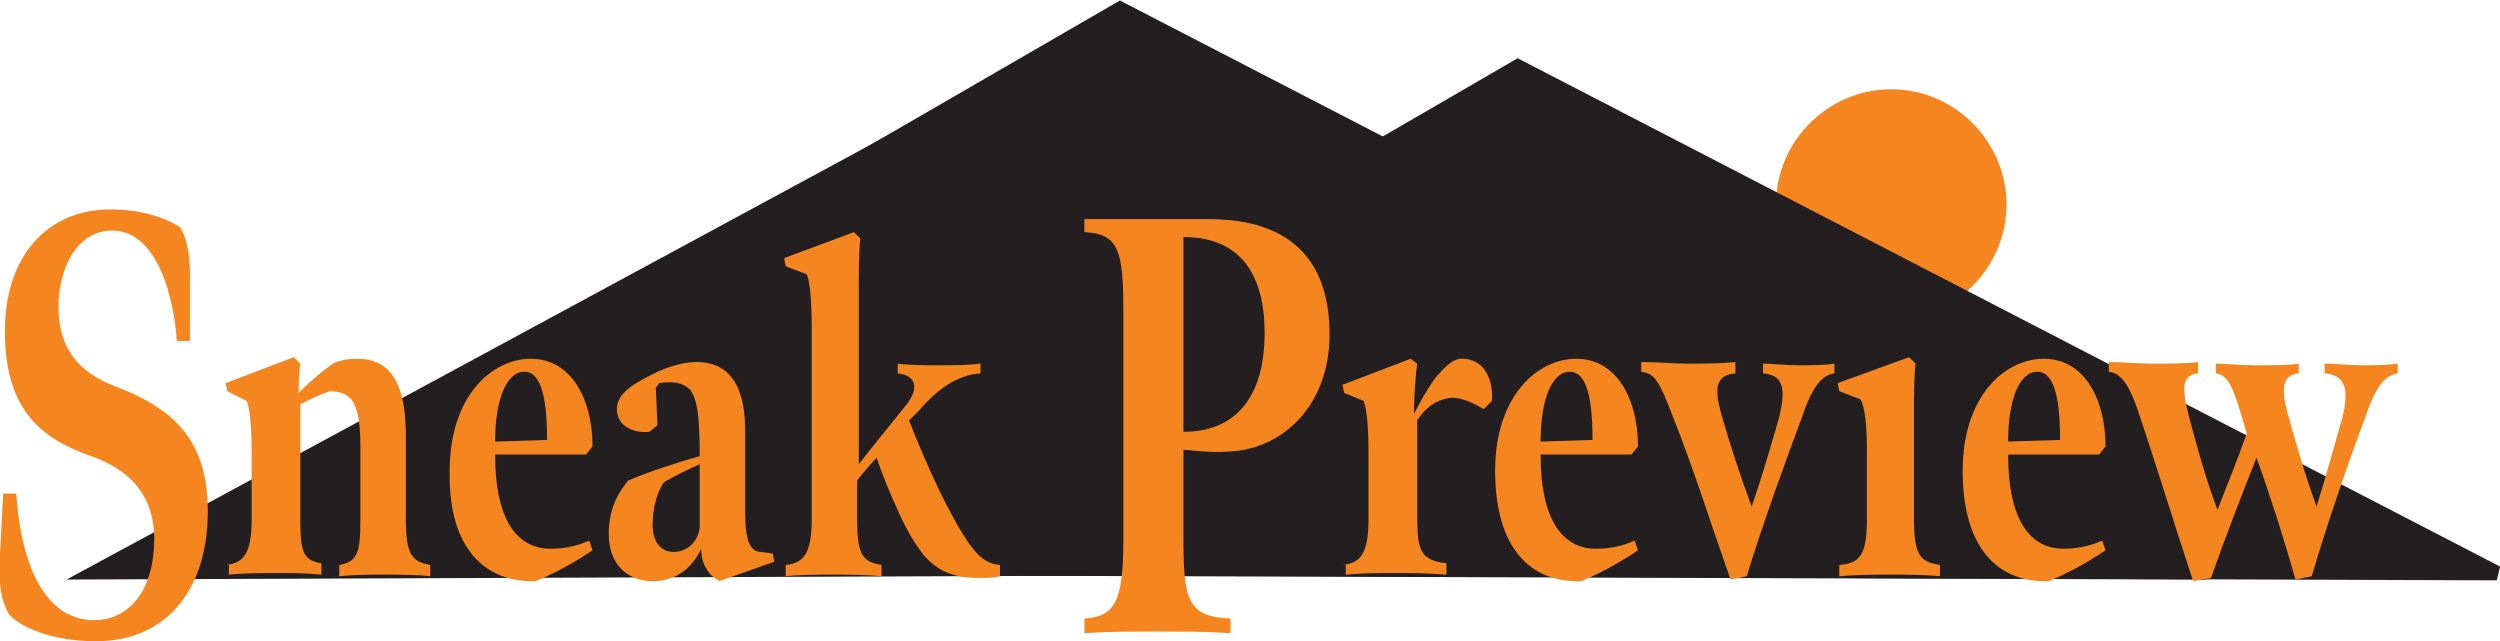
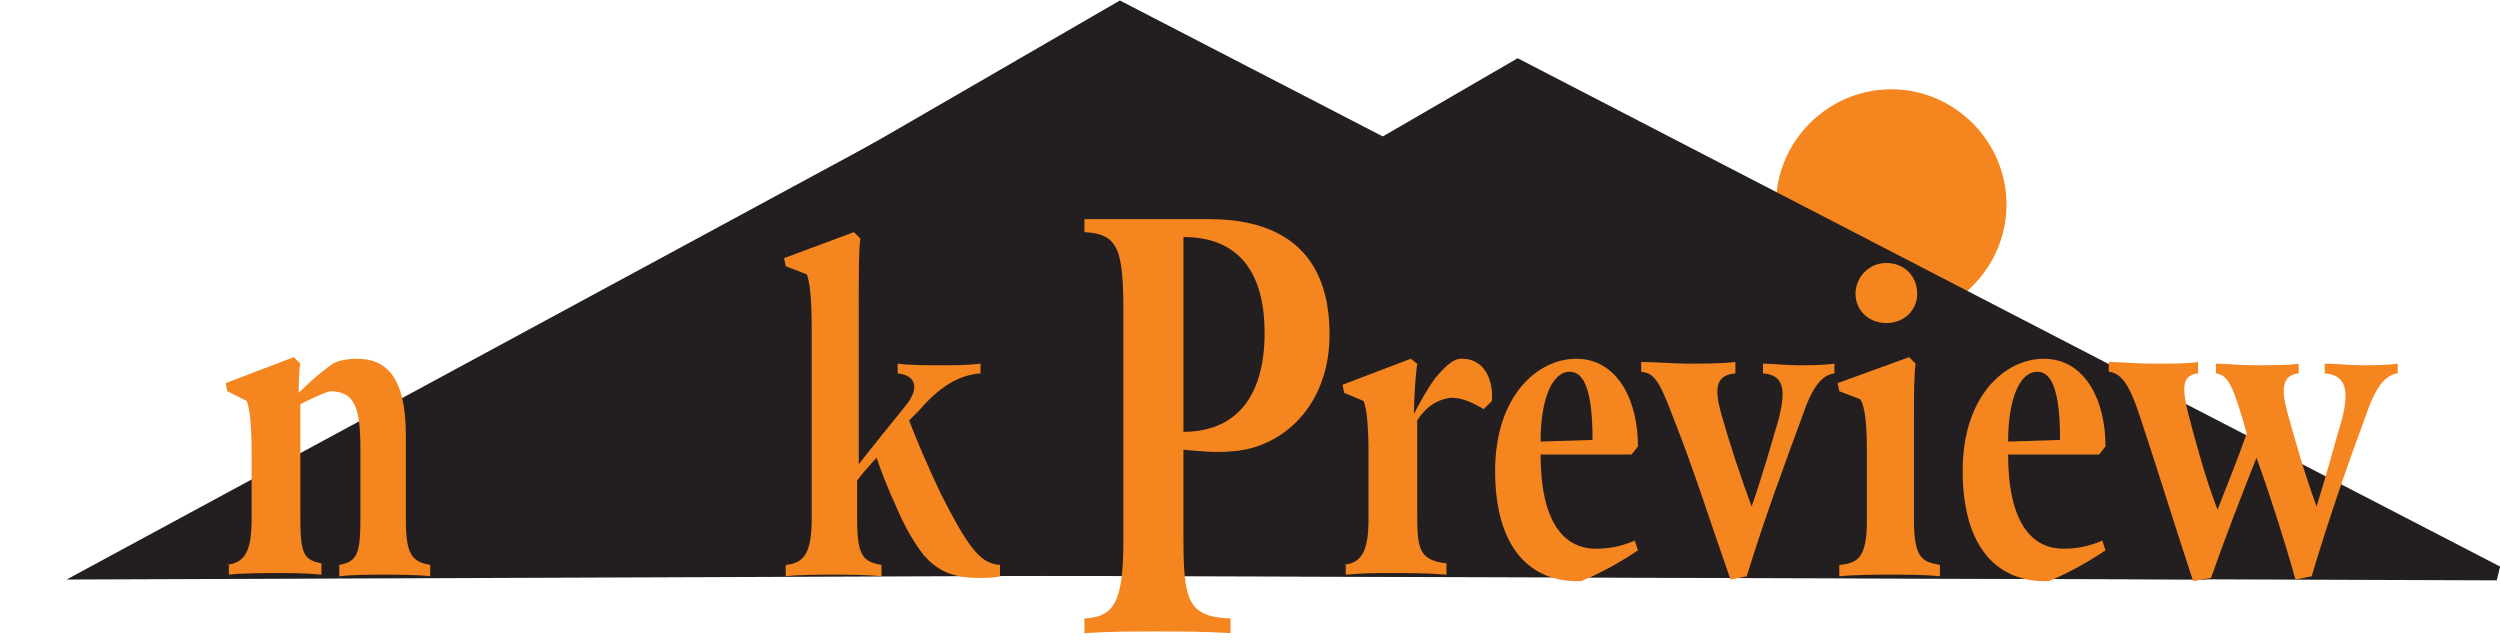
<svg xmlns="http://www.w3.org/2000/svg" version="1.1" id="Layer_1" x="0px" y="0px" viewBox="0 0 154 39.5" style="enable-background:new 0 0 154 39.5;" xml:space="preserve">
  <style type="text/css">
	.st0{fill:#F5851F;}
	.st1{fill:#231F20;}
	.st2{fill:none;stroke:#231F20;}
	.st3{fill:none;stroke:#231F20;stroke-width:0.9;}
</style>
  <g>
    <path class="st0" d="M116.5,19.7c3.9,0,7.1-3.2,7.1-7.1s-3.2-7.1-7.1-7.1s-7.1,3.2-7.1,7.1S112.5,19.7,116.5,19.7" />
    <polygon class="st1" points="4.1,35.7 69,0.6 135.9,35.2  " />
    <polygon class="st2" points="9.9,34.8 69,0.6 135.9,35.2  " />
    <polygon class="st1" points="40.4,34.9 93.5,4.1 153.8,35.3  " />
    <polygon class="st3" points="40.4,34.9 93.5,4.1 153.8,35.3  " />
    <g>
-       <path class="st0" d="M0.6,37.9C0,37-0.1,35.7,0,34.1l0.2-3.7H1c0.4,5.6,2.4,7.8,4.8,7.8c2.2,0,3.7-1.9,3.7-5c0-2.5-1.3-4.1-3.6-5    c-2.9-1-5.6-2.5-5.6-7.8c0-4.6,2.6-7.5,6.5-7.5c1.7,0,3.2,0.4,4.3,1.1c0.7,1.1,0.6,3.1,0.6,3.7l0,3.3h-0.8c-0.3-3.7-1.6-6.8-4-6.8    c-2.2,0-3.3,2.4-3.3,4.7c0,2.7,1.4,4.1,3.5,4.9c3.7,1.4,5.7,3.4,5.7,7.7c0,4.9-2.6,8-6.9,8C3.5,39.5,1.5,38.8,0.6,37.9z" />
-     </g>
+       </g>
    <g>
      <path class="st0" d="M13.9,34.8c1.1-0.1,1.6-0.7,1.6-2.8v-4c0-1.7-0.1-2.8-0.3-3.3L14,24.1l-0.1-0.5l4.2-1.6l0.4,0.4    c-0.1,0.6-0.1,1.4-0.1,1.8c0.7-0.7,1.4-1.3,2.1-1.8c0.4-0.2,0.9-0.3,1.5-0.3c1.7,0,3,1,3,4.7V32c0,2.2,0.4,2.6,1.5,2.8v0.7    c-0.7-0.1-2.1-0.1-2.9-0.1c-0.8,0-1.9,0-2.7,0.1v-0.7c1.1-0.2,1.3-0.7,1.3-2.8v-4.4c0-2.6-0.4-3.5-1.9-3.5    c-0.6,0.2-1.2,0.5-1.8,0.8v7c0,2.2,0.2,2.6,1.3,2.8v0.7c-0.9-0.1-1.9-0.1-2.7-0.1s-2.2,0-3,0.1V34.8z" />
-       <path class="st0" d="M27.7,29c0-4.6,2.6-6.9,5-6.9c2.5,0,3.8,2.5,3.8,5.4l-0.4,0.5l-5.6,0c0,4.1,1.4,5.8,3.4,5.8    c0.7,0,1.5-0.1,2.4-0.5l0.2,0.6c-1.2,0.8-2.3,1.4-3.5,1.9C29.9,35.9,27.6,33.8,27.7,29z M33.7,27.1c0-3-0.5-4.2-1.4-4.2    c-1.1,0-1.8,1.7-1.8,4.3L33.7,27.1z" />
-       <path class="st0" d="M43.5,35c-0.2-0.3-0.3-0.7-0.3-1.2c-0.7,1.5-1.9,2-3,2c-1.5,0-2.7-1-2.7-2.9c0-1.7,0.7-2.7,1.2-3.3    c1.4-0.6,3-1.1,4.4-1.5c0-2.2-0.1-3.5-0.6-4.1c-0.5-0.5-1.2-0.5-1.9-0.4l-0.2,0.3l0.1,2.3l-0.5,0.4c-0.9,0.1-2-0.3-2-1.4    c0-1,1.1-1.6,2.3-2.2c0.8-0.4,1.8-0.7,2.6-0.7c1.5,0,3,0.8,3,4.2c0,1.5,0,3.7,0,5c0,1.8,0.3,2.5,1,2.5l0.7,0.1l0.1,0.5l-3.4,1.2    C44,35.6,43.7,35.4,43.5,35z M43.1,32.5c0-0.8,0-2.1,0-3.9c-0.7,0.3-1.5,0.7-2.2,1.1c-0.3,0.4-0.7,1.4-0.7,2.6    c0,1.2,0.6,1.7,1.3,1.7C42.3,34,43,33.4,43.1,32.5z" />
      <path class="st0" d="M56,25.9c0.5,1.3,1.1,2.7,1.9,4.4c1.9,3.8,2.6,4.4,3.7,4.5l0,0.7c-0.4,0.1-0.9,0.1-1.3,0.1    c-1.7,0-2.6-0.5-3.4-1.4c-0.6-0.8-1.1-1.6-1.7-3c-0.5-1.1-0.9-2.1-1.2-3c-0.2,0.2-1,1.1-1.2,1.4v2.4c0,2.3,0.4,2.6,1.5,2.8v0.7    c-0.9-0.1-2.1-0.1-2.9-0.1c-0.9,0-2.2,0-3,0.1v-0.7c1.1-0.1,1.6-0.7,1.6-2.8V20.2c0-1.7-0.1-2.8-0.3-3.3l-1.3-0.5l-0.1-0.5    l4.3-1.6l0.4,0.4c-0.1,0.7-0.1,1.8-0.1,4.2v9.7c0.3-0.4,2.3-2.9,2.8-3.5c1.1-1.3,0.6-2-0.4-2.1v-0.6c0.7,0.1,1.8,0.1,2.6,0.1    c0.8,0,1.7,0,2.5-0.1V23c-1.4,0.1-2.6,0.9-3.8,2.3L56,25.9z" />
    </g>
    <g>
      <path class="st0" d="M66.8,38.1c1.9-0.1,2.4-1.1,2.4-4.9v-14c0-3.8-0.3-4.8-2.4-4.9v-0.8h7.7c3.4,0,7.4,1.2,7.4,7.1    c0,4.4-2.9,7-6,7.2c-1,0.1-2,0-3-0.1V33c0,3.9,0.2,5,2.9,5.1V39c-1.6-0.1-2.9-0.1-4.7-0.1c-1.6,0-2.6,0-4.3,0.1V38.1z M77.9,20.5    c0-3.6-1.5-5.9-5-5.9c0,1,0,2.4,0,3.9v8.1C76,26.6,77.9,24.6,77.9,20.5z" />
    </g>
    <g>
      <path class="st0" d="M82.7,34.8c1.1-0.1,1.6-0.7,1.6-2.8v-4c0-1.7-0.1-2.8-0.3-3.3l-1.2-0.5l-0.1-0.5l4.2-1.6l0.4,0.3    c-0.1,0.7-0.2,2.1-0.2,3.1c0.3-0.6,0.8-1.5,1.3-2.2c0.6-0.7,1-1.1,1.5-1.2c1.6-0.1,2.1,1.4,2,2.6l-0.5,0.5c-0.7-0.4-1.3-0.7-2-0.7    c-0.9,0.1-1.6,0.6-2.1,1.4v5.4c0,2.4,0,3.2,1.8,3.4v0.7c-1.2-0.1-2.2-0.1-3.3-0.1c-1.1,0-1.8,0-2.9,0.1V34.8z" />
      <path class="st0" d="M92.1,29c0-4.6,2.6-6.9,5-6.9c2.5,0,3.8,2.5,3.8,5.4l-0.4,0.5l-5.6,0c0,4.1,1.4,5.8,3.4,5.8    c0.7,0,1.5-0.1,2.4-0.5l0.2,0.6c-1.2,0.8-2.3,1.4-3.5,1.9C94.3,35.9,92.1,33.8,92.1,29z M98.1,27.1c0-3-0.5-4.2-1.4-4.2    c-1.1,0-1.8,1.7-1.8,4.3L98.1,27.1z" />
      <path class="st0" d="M103.1,25.8c-0.9-2.4-1.2-2.8-2-2.9v-0.6c1,0,2,0.1,2.8,0.1c1,0,2.1,0,3-0.1V23c-1.2,0.1-1.3,0.9-0.9,2.4    c0.6,2.1,1.2,3.9,1.9,5.8c0.7-2,1.2-3.8,1.7-5.5c0.4-1.7,0.3-2.6-1-2.7v-0.6c0.6,0,1.4,0.1,2.2,0.1c0.7,0,1.5,0,2.2-0.1V23    c-0.8,0.1-1.4,0.9-2,2.7c-1,2.7-2.4,6.5-3.4,9.8l-1,0.2C105.3,32,104.3,28.8,103.1,25.8z" />
      <path class="st0" d="M113.3,34.8c1.1-0.1,1.7-0.4,1.7-2.7v-4.2c0-1.7-0.1-2.8-0.4-3.3l-1.3-0.5l-0.1-0.5l4.4-1.6l0.4,0.4    c-0.1,0.7-0.1,2.1-0.1,3.2V32c0,2.4,0.5,2.6,1.6,2.8v0.7c-0.9-0.1-2-0.1-3-0.1c-1,0-2.2,0-3.2,0.1V34.8z M114.3,18.1    c0-1,0.8-1.9,1.9-1.9s1.9,0.8,1.9,1.9c0,1-0.8,1.8-1.9,1.8S114.3,19.1,114.3,18.1z" />
      <path class="st0" d="M120.9,29c0-4.6,2.6-6.9,5-6.9c2.5,0,3.8,2.5,3.8,5.4l-0.4,0.5l-5.6,0c0,4.1,1.4,5.8,3.4,5.8    c0.7,0,1.5-0.1,2.4-0.5l0.2,0.6c-1.2,0.8-2.3,1.4-3.5,1.9C123.1,35.9,120.9,33.8,120.9,29z M126.9,27.1c0-3-0.5-4.2-1.4-4.2    c-1.1,0-1.8,1.7-1.8,4.3L126.9,27.1z" />
      <path class="st0" d="M131.9,25.9c-0.7-2.2-1.2-2.9-2-3v-0.6c0.6,0,1.8,0.1,2.7,0.1c1,0,2.2,0,2.8-0.1V23c-1,0.1-1,0.9-0.6,2.5    c0.5,1.9,1.1,4.1,1.8,5.9c0.5-1.3,1.2-3,1.8-4.7c-0.8-2.8-1.1-3.6-1.9-3.7v-0.6c0.6,0,1.4,0.1,2.4,0.1c0.9,0,2.2,0,2.7-0.1V23    c-1,0.1-1.1,0.9-0.7,2.4c0.5,1.8,1.1,3.9,1.8,5.8c0.6-1.9,1.1-3.8,1.6-5.5c0.4-1.7,0.2-2.6-1.1-2.7v-0.6c0.7,0,1.5,0.1,2.3,0.1    c0.7,0,1.5,0,2.2-0.1V23c-0.8,0.1-1.4,0.9-2,2.7c-0.9,2.4-2.3,6.4-3.3,9.8l-1,0.2c-0.7-2.5-1.6-5.3-2.4-7.5c-0.8,2-2,5.1-2.8,7.4    l-1.1,0.2C134,32.5,133,29.2,131.9,25.9z" />
    </g>
-     <path class="st1" d="M115.6,22c1.7,0,3.1-1.4,3.1-3.1c0-1.7-1.4-3.1-3.1-3.1s-3.1,1.4-3.1,3.1C112.5,20.6,113.9,22,115.6,22" />
  </g>
</svg>